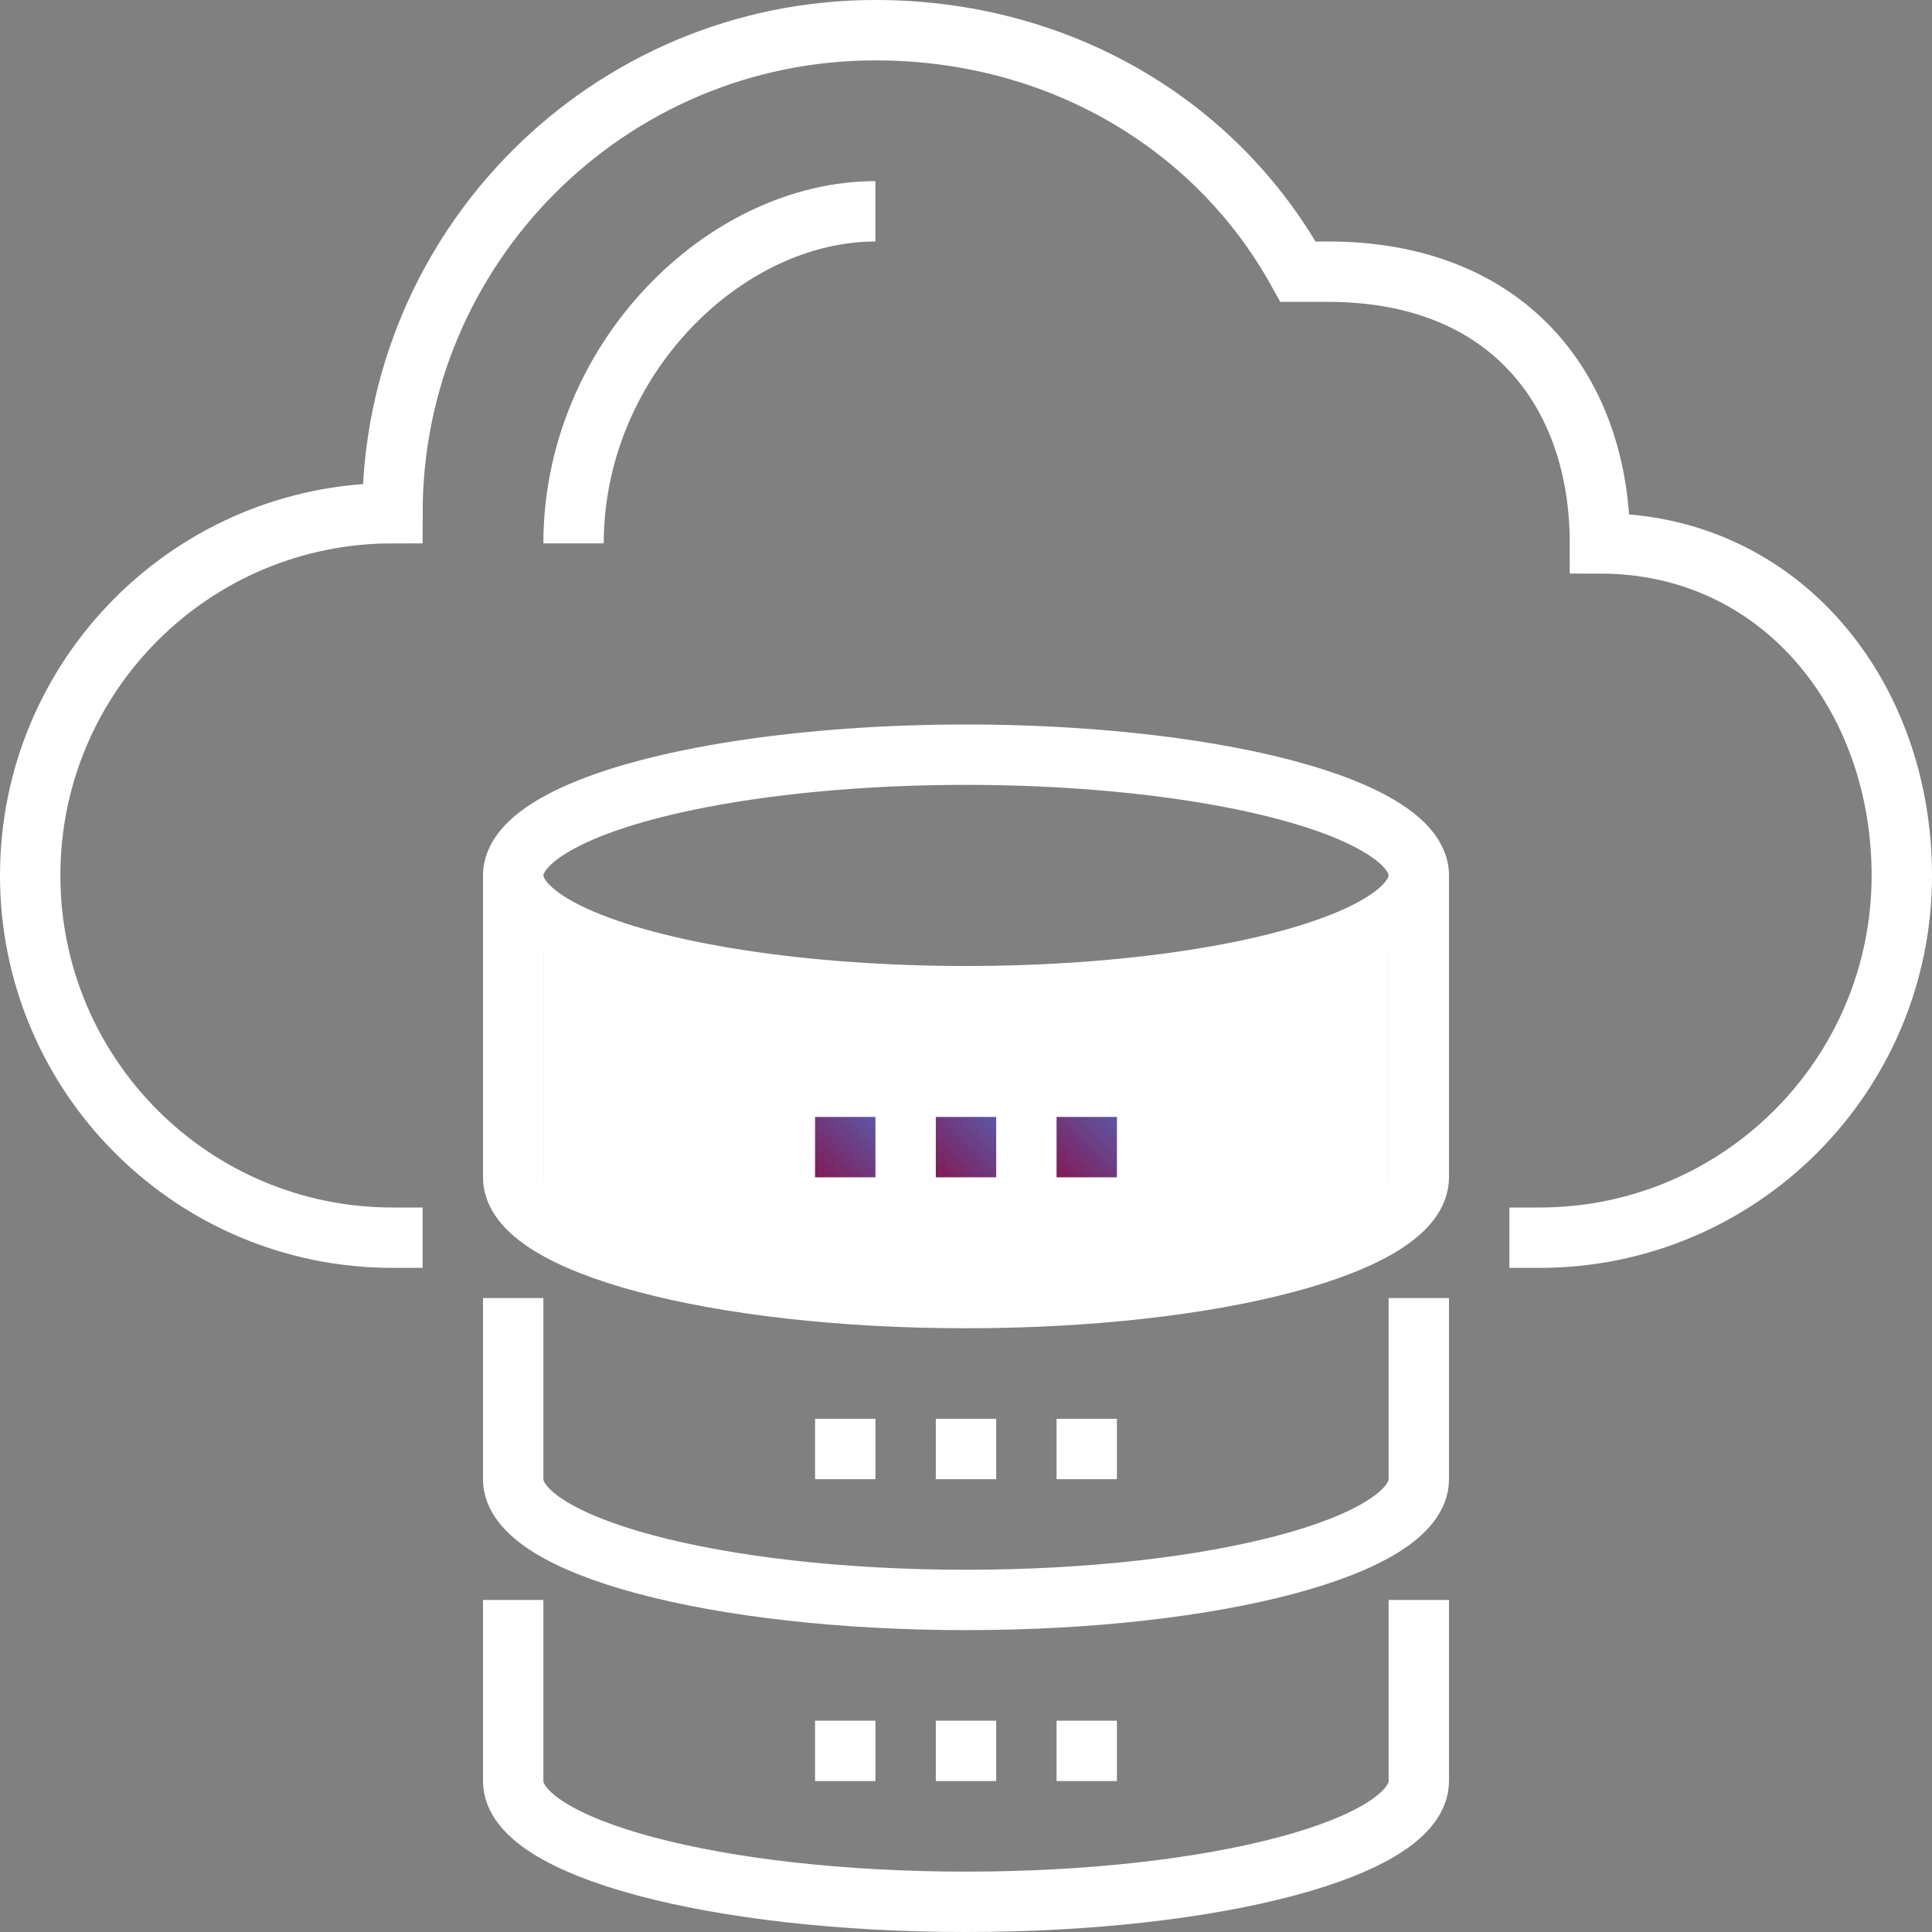
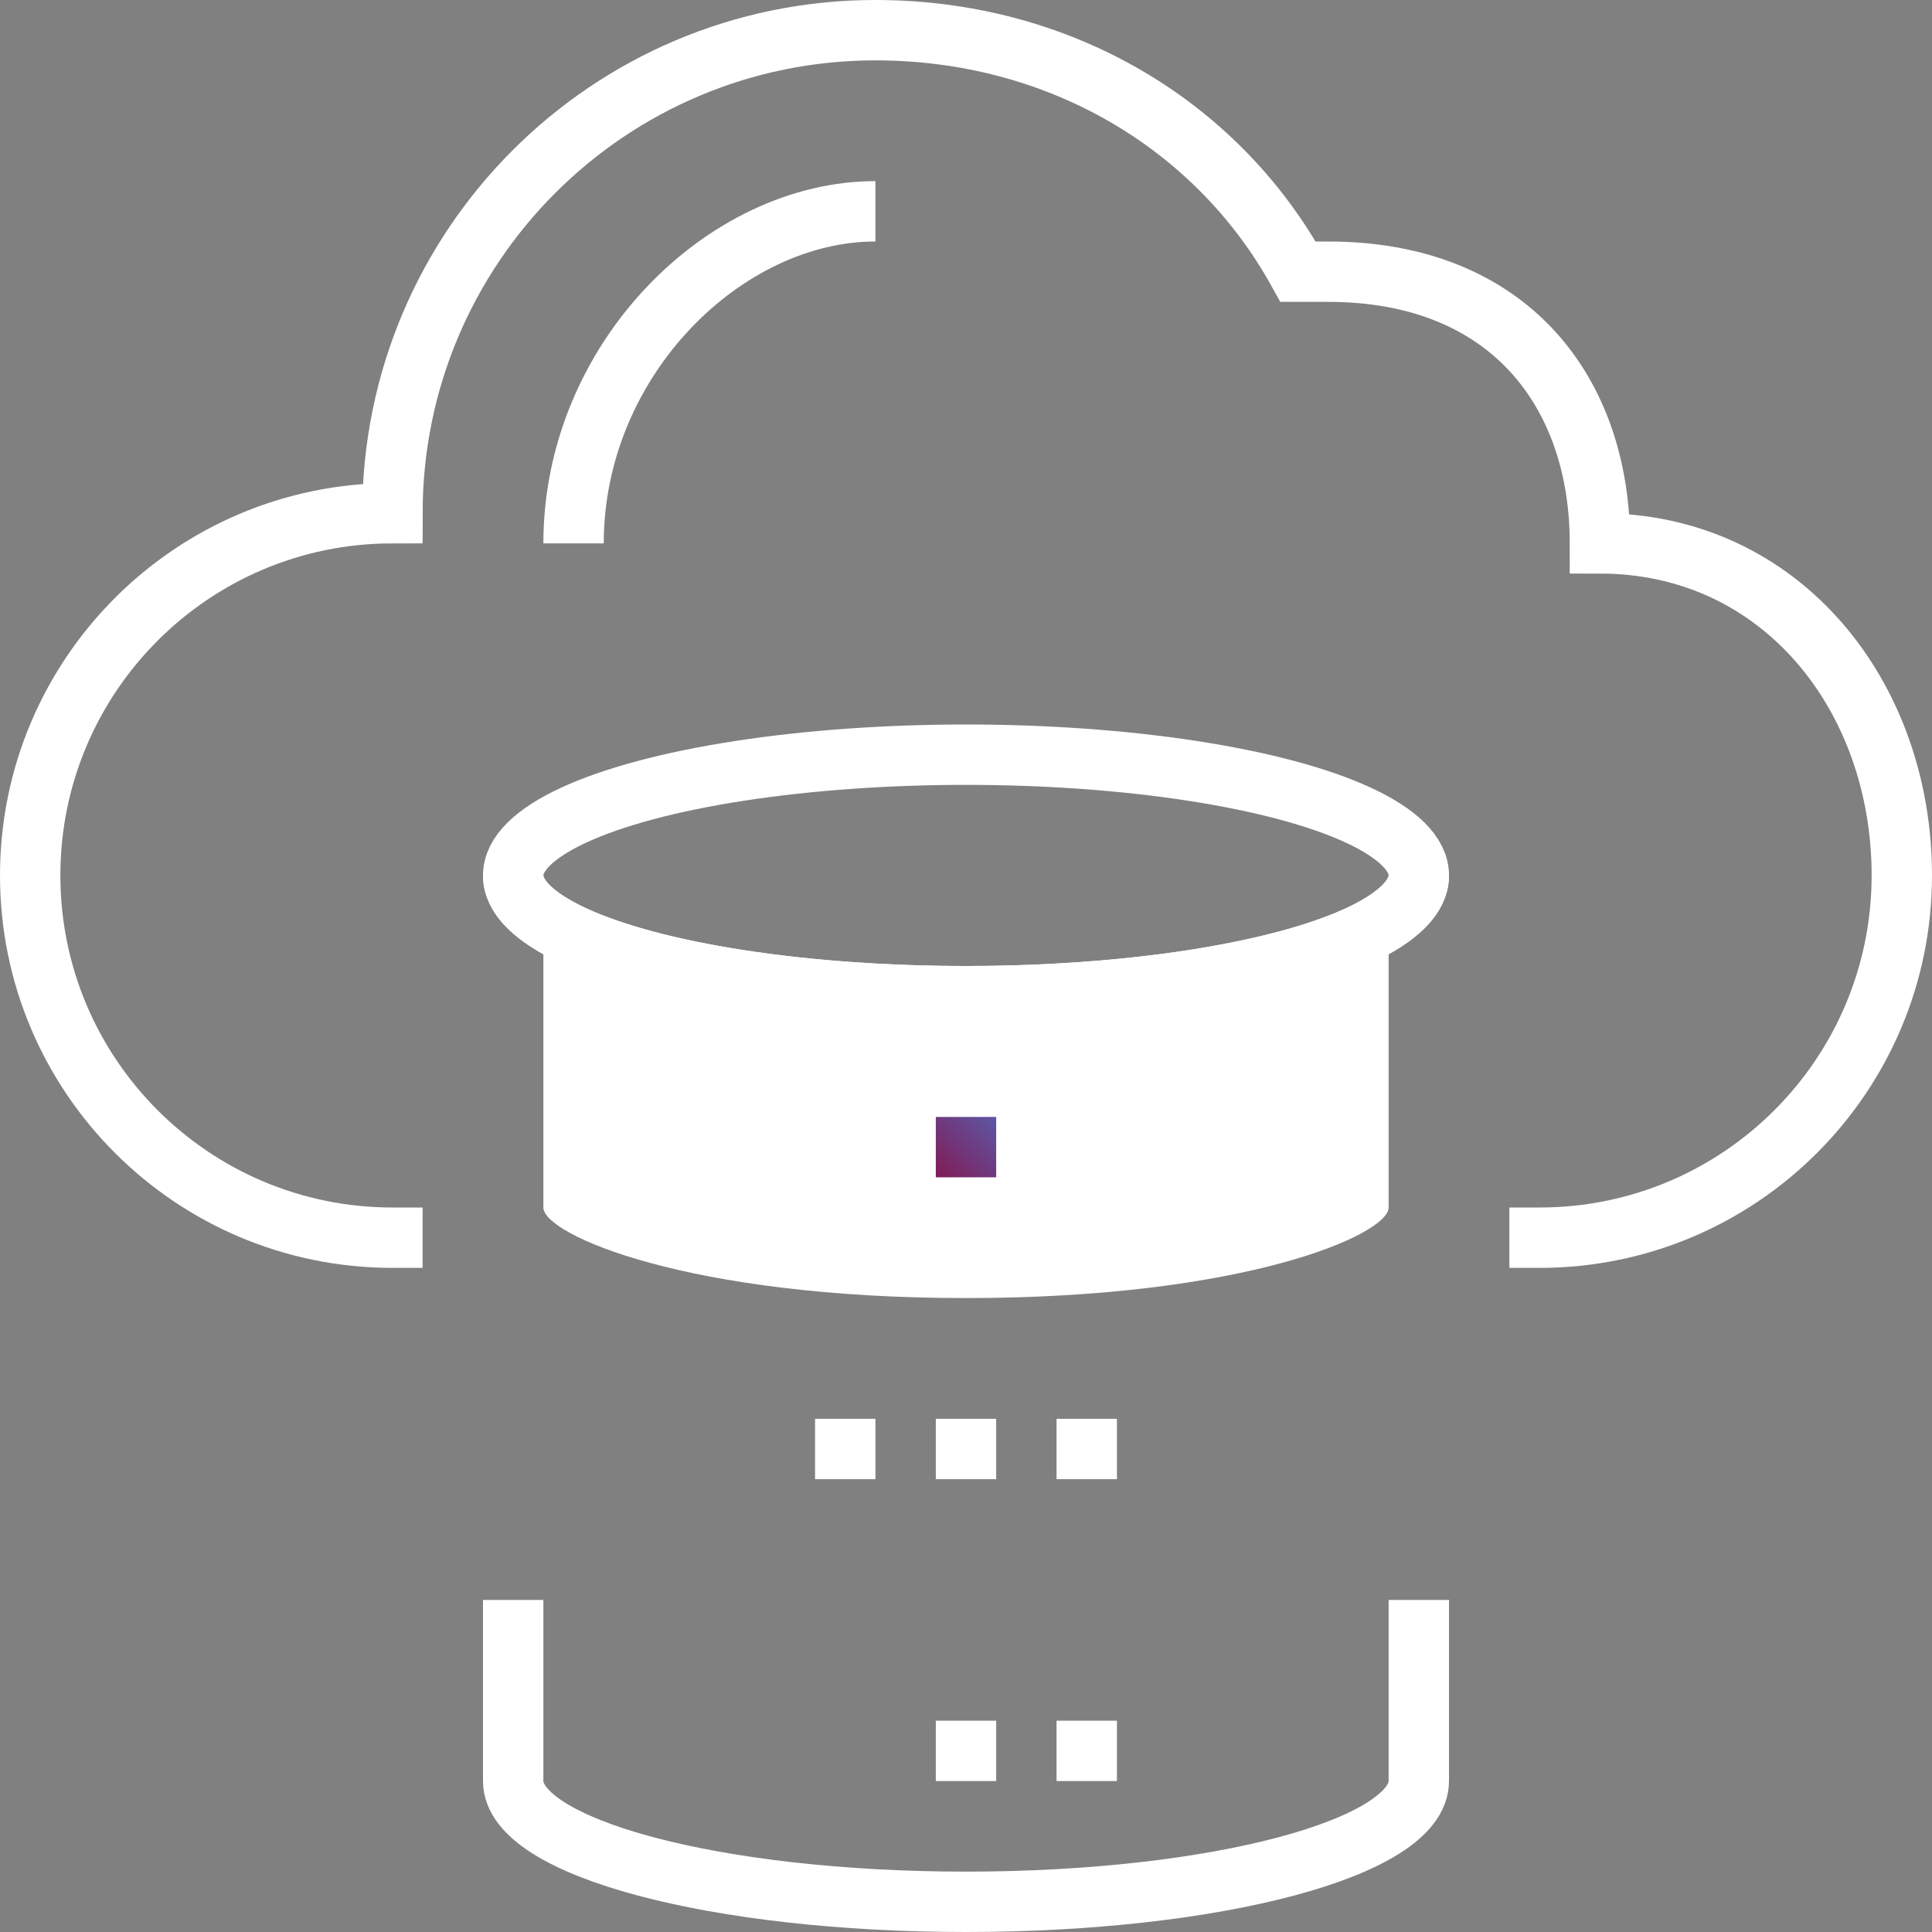
<svg xmlns="http://www.w3.org/2000/svg" version="1.1" id="Layer_1" x="0px" y="0px" width="64px" height="64px" viewBox="0 0 64 64" enable-background="new 0 0 64 64" xml:space="preserve">
  <rect x="0" y="0" width="64" height="64" fill="#808080" stroke="none" />
  <path fill="none" stroke="#FFFFFF" stroke-width="2" stroke-miterlimit="10" d="M50,41h1c6.627,0,12-5.373,12-12c0-5.947-4-11-10-11  c0-5-3-9-9-9h-1c-2.728-4.924-7.972-8-14-8c-8.836,0-16,7.164-16,16C6.373,17,1,22.373,1,29s5.373,12,12,12h1" />
  <path fill="none" stroke="#FFFFFF" stroke-width="2" stroke-miterlimit="10" d="M19,18c0-6.075,5-11,10-11" />
  <path fill="#FFFFFF" d="M32,43c-9.237,0-14-2.104-14-3v-9.415C20.921,32.228,26.599,33,32,33c5.4,0,11.079-0.772,14-2.415V40  C46,40.896,41.236,43,32,43z" />
  <ellipse fill="none" stroke="#FFFFFF" stroke-width="2" stroke-miterlimit="10" cx="32" cy="29" rx="15" ry="4" />
-   <path fill="none" stroke="#FFFFFF" stroke-width="2" stroke-miterlimit="10" d="M47,29v10c0,2.209-6.716,4-15,4s-15-1.791-15-4V29" />
-   <path fill="none" stroke="#FFFFFF" stroke-width="2" stroke-linejoin="round" stroke-miterlimit="10" d="M47,43v6  c0,2.209-6.716,4-15,4s-15-1.791-15-4v-6" />
+   <path fill="none" stroke="#FFFFFF" stroke-width="2" stroke-miterlimit="10" d="M47,29c0,2.209-6.716,4-15,4s-15-1.791-15-4V29" />
  <path fill="none" stroke="#FFFFFF" stroke-width="2" stroke-linejoin="round" stroke-miterlimit="10" d="M47,53v6  c0,2.209-6.716,4-15,4s-15-1.791-15-4v-6" />
  <linearGradient id="SVGID_1_" gradientUnits="userSpaceOnUse" x1="31" y1="39" x2="33" y2="37">
    <stop offset="0" style="stop-color:#811B56" />
    <stop offset="1" style="stop-color:#5D57A5" />
  </linearGradient>
  <line fill="none" stroke="url(#SVGID_1_)" stroke-width="2" stroke-miterlimit="10" x1="31" y1="38" x2="33" y2="38" />
  <linearGradient id="SVGID_2_" gradientUnits="userSpaceOnUse" x1="27" y1="39" x2="29" y2="37">
    <stop offset="0" style="stop-color:#811B56" />
    <stop offset="1" style="stop-color:#5D57A5" />
  </linearGradient>
-   <line fill="none" stroke="url(#SVGID_2_)" stroke-width="2" stroke-miterlimit="10" x1="27" y1="38" x2="29" y2="38" />
  <linearGradient id="SVGID_3_" gradientUnits="userSpaceOnUse" x1="35.001" y1="39.001" x2="37.001" y2="37.001">
    <stop offset="0" style="stop-color:#811B56" />
    <stop offset="1" style="stop-color:#5D57A5" />
  </linearGradient>
-   <line fill="none" stroke="url(#SVGID_3_)" stroke-width="2" stroke-miterlimit="10" x1="35" y1="38" x2="37" y2="38" />
  <line fill="none" stroke="#FFFFFF" stroke-width="2" stroke-miterlimit="10" x1="31" y1="48" x2="33" y2="48" />
  <line fill="none" stroke="#FFFFFF" stroke-width="2" stroke-miterlimit="10" x1="27" y1="48" x2="29" y2="48" />
  <line fill="none" stroke="#FFFFFF" stroke-width="2" stroke-miterlimit="10" x1="35" y1="48" x2="37" y2="48" />
  <line fill="none" stroke="#FFFFFF" stroke-width="2" stroke-miterlimit="10" x1="31" y1="58" x2="33" y2="58" />
-   <line fill="none" stroke="#FFFFFF" stroke-width="2" stroke-miterlimit="10" x1="27" y1="58" x2="29" y2="58" />
  <line fill="none" stroke="#FFFFFF" stroke-width="2" stroke-miterlimit="10" x1="35" y1="58" x2="37" y2="58" />
</svg>